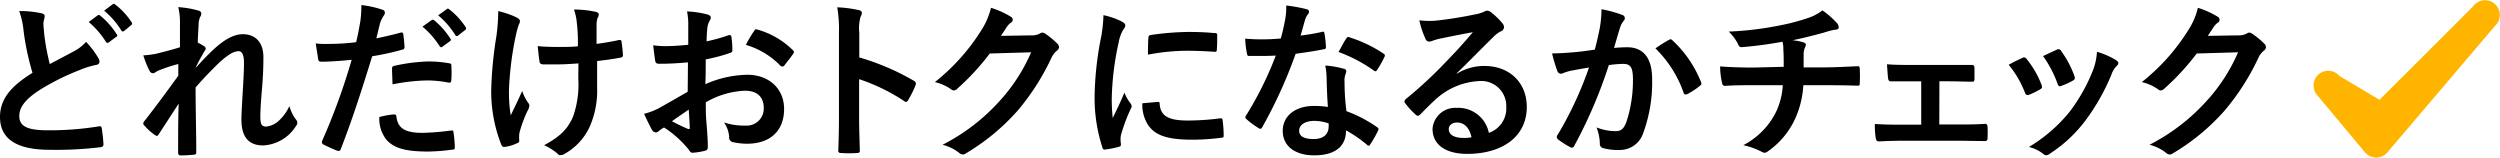
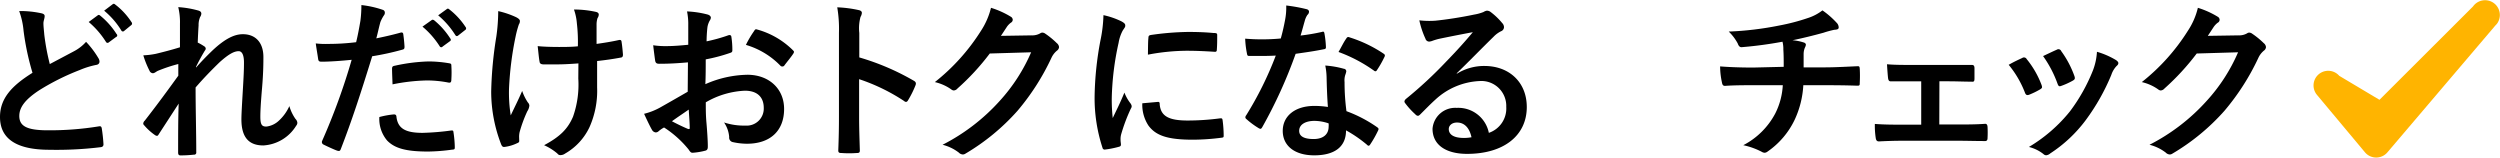
<svg xmlns="http://www.w3.org/2000/svg" width="409.259" height="25.789" viewBox="0 0 409.259 25.789">
  <g id="レイヤー_2" data-name="レイヤー 2" transform="translate(0 0.059)">
    <g id="レイヤー_1" data-name="レイヤー 1">
      <path id="パス_490" data-name="パス 490" d="M388.78,25.72a2.38,2.38,0,0,1-1.63-.85l-7.89-9.44a2.4,2.4,0,0,1,3.68-3.08l6.59,3.93L404.84,1a2.419,2.419,0,0,1,4,2.72,2.11,2.11,0,0,1-.31.36L390.82,24.89a2.4,2.4,0,0,1-1.84.84Z" fill="#ffb400" />
      <path id="パス_491" data-name="パス 491" d="M6.8,2.12c.34.08.51.22.51.45,0,.39-.2.78-.2,1.17,0,.56.09,1.23.14,1.88a37.529,37.529,0,0,0,.9,4.81l4-2.12a7,7,0,0,0,1.94-1.52,14.76,14.76,0,0,1,2,2.64,1.12,1.12,0,0,1,.2.58c0,.28-.17.51-.56.56a13.59,13.59,0,0,0-2.69.84,38.82,38.82,0,0,0-6.58,3.28c-2.46,1.6-3.3,2.91-3.3,4.23,0,1.62,1.15,2.35,4.65,2.35a50.13,50.13,0,0,0,8.35-.64c.3-.06.44,0,.5.33a26.078,26.078,0,0,1,.28,2.61c0,.3-.17.44-.5.47a59.3,59.3,0,0,1-8.35.42C2.8,24.46,0,22.73,0,19.09,0,16,2,13.93,5.32,11.86A42.47,42.47,0,0,1,3.86,5a12.7,12.7,0,0,0-.72-3.25,16.22,16.22,0,0,1,3.66.37Zm9.2.33c.14-.11.25-.08.42.06a12.62,12.62,0,0,1,2.66,3A.28.28,0,0,1,19,6l-1.18.87a.3.3,0,0,1-.48-.08,14,14,0,0,0-2.82-3.25ZM18.45.63c.17-.11.25-.08.42.06a11.42,11.42,0,0,1,2.66,2.88.33.33,0,0,1-.08.51L20.33,5a.29.29,0,0,1-.48-.09,13.11,13.11,0,0,0-2.8-3.22Z" />
      <path id="パス_492" data-name="パス 492" d="M29.46,3.83a10.43,10.43,0,0,0-.28-2.72,15.68,15.68,0,0,1,3.19.53c.45.11.59.28.59.56a1.13,1.13,0,0,1-.2.53,3.36,3.36,0,0,0-.25,1.38c-.06.92-.09,1.51-.14,2.8a9.07,9.07,0,0,1,1.06.61.47.47,0,0,1,.25.39.53.53,0,0,1-.14.31c-.53.87-1,1.74-1.45,2.66V11c.89-1,1.51-1.65,2.6-2.71,2.21-2.1,3.75-2.75,5.07-2.75,2.1,0,3.36,1.4,3.36,3.73,0,.81,0,2.52-.22,5.09s-.28,3.84-.28,4.71c0,1.4.33,1.59,1,1.59a3.62,3.62,0,0,0,2.07-1,7.31,7.31,0,0,0,1.68-2.35,7.06,7.06,0,0,0,1,2.1,1,1,0,0,1,.31.65.8.8,0,0,1-.2.47,6.76,6.76,0,0,1-5.37,3.22c-2.41,0-3.59-1.37-3.59-4.28,0-.76.09-2.33.23-4.71s.19-3.38.19-4.59-.31-1.85-.87-1.85c-.81,0-1.76.59-3.13,1.82-1.15,1.12-2.47,2.44-3.92,4.12,0,3.53.11,7.56.11,10.61a.34.34,0,0,1-.39.39,19.861,19.861,0,0,1-2.19.12c-.28,0-.39-.14-.39-.48,0-2.55,0-5.49.09-8L26,21.9c-.11.2-.2.28-.31.28a.73.73,0,0,1-.34-.14,9,9,0,0,1-1.73-1.57.43.43,0,0,1-.17-.3.73.73,0,0,1,.25-.48c2.33-3,3.78-5,5.49-7.36V10.42a25.44,25.44,0,0,0-3.36,1.12c-.25.11-.53.39-.81.39a.66.66,0,0,1-.56-.44,15.05,15.05,0,0,1-1-2.49,13,13,0,0,0,2.05-.25c.95-.23,2.52-.62,3.95-1.07Z" />
      <path id="パス_493" data-name="パス 493" d="M65.58,5.28c.3-.08.42.06.44.28.09.62.17,1.43.2,2,0,.36-.06.45-.42.53a43.83,43.83,0,0,1-4.87,1.06C59,15.39,57.6,19.67,55.8,24.32c-.14.39-.3.37-.61.28s-1.65-.7-2.24-1a.45.45,0,0,1-.23-.56A104.42,104.42,0,0,0,57.57,9.73c-1.63.17-3.59.31-4.9.31-.42,0-.53-.08-.59-.45C52,9,51.83,8.05,51.69,7.05a13.53,13.53,0,0,0,2.07.08,37.16,37.16,0,0,0,4.54-.28c.28-1.12.5-2.35.7-3.5A19.64,19.64,0,0,0,59.16.77a16.13,16.13,0,0,1,3.53.79A.46.46,0,0,1,63,2a.65.65,0,0,1-.14.44,6,6,0,0,0-.59,1.12c-.28,1-.47,2-.67,2.66C62.69,6,64.2,5.67,65.58,5.28Zm-1.1,13.39c.28,0,.4.11.42.39.23,2,1.6,2.63,4.29,2.63a41.781,41.781,0,0,0,4.7-.39c.23,0,.31,0,.34.25A17.84,17.84,0,0,1,74.45,24c0,.33,0,.42-.45.44a30.85,30.85,0,0,1-3.89.31c-3.58,0-5.49-.5-6.75-1.82A5.49,5.49,0,0,1,62.1,19.1a13.75,13.75,0,0,1,2.38-.43Zm-.3-7.42c0-.4.08-.48.5-.56A28.77,28.77,0,0,1,70.14,10a20.23,20.23,0,0,1,3.28.28c.39.06.47.09.47.42a18.461,18.461,0,0,1,0,2.24c0,.48-.14.59-.53.51a18.38,18.38,0,0,0-3.47-.34,31.35,31.35,0,0,0-5.63.64C64.23,12.81,64.18,11.81,64.18,11.25Zm6.46-8c.14-.12.26-.09.42,0a12.62,12.62,0,0,1,2.66,3,.28.28,0,0,1-.08.45l-1.18.86A.28.28,0,0,1,72,7.55,14,14,0,0,0,69.16,4.3Zm2.5-1.82c.16-.12.25-.09.42.05a12,12,0,0,1,2.66,2.89.32.32,0,0,1-.09.5L75,5.76c-.22.17-.36.08-.47-.09a13.74,13.74,0,0,0-2.8-3.22Z" />
      <path id="パス_494" data-name="パス 494" d="M85,23c0,.2-.08.28-.36.39a6.64,6.64,0,0,1-1.94.59c-.33.06-.47,0-.64-.36a23.9,23.9,0,0,1-1.65-8.68,63.421,63.421,0,0,1,.84-9,30,30,0,0,0,.31-4.18,14.29,14.29,0,0,1,2.94,1c.44.23.61.42.61.62a1,1,0,0,1-.17.56A16.539,16.539,0,0,0,84.39,6a52.5,52.5,0,0,0-1.06,8.4,23.409,23.409,0,0,0,.28,4.43c.7-1.49,1.2-2.44,1.87-4a8.38,8.38,0,0,0,.93,1.88.81.81,0,0,1,.25.53,2.1,2.1,0,0,1-.34.92,21.66,21.66,0,0,0-1.26,3.42,3.79,3.79,0,0,0-.08.73Zm9.69-12.68c-1.49.11-2.55.16-3.36.16H88.98c-.4,0-.62-.14-.65-.44-.11-.56-.17-1.32-.31-2.55,1,.11,2.44.14,3.48.14.78,0,2.1,0,3.1-.11a26.623,26.623,0,0,0-.16-3.73,9,9,0,0,0-.48-2.29,16.4,16.4,0,0,1,3.61.39c.31.08.45.22.45.45a1.09,1.09,0,0,1-.2.56A3.45,3.45,0,0,0,97.66,4V7.13c1.21-.17,2.41-.36,3.59-.62.33-.08.47,0,.5.26.11.7.17,1.37.23,2.1,0,.36-.12.47-.37.5-1.34.25-2.57.42-3.86.56v4.31a14.6,14.6,0,0,1-1.24,6.5,9.77,9.77,0,0,1-4,4.34,1.29,1.29,0,0,1-.7.25.58.58,0,0,1-.56-.25,8.85,8.85,0,0,0-2.18-1.37c2.63-1.4,3.89-2.69,4.73-4.65a15.73,15.73,0,0,0,.87-6.25Z" />
      <path id="パス_495" data-name="パス 495" d="M112.62,10.15c-1.4.12-2.83.23-4.71.23-.47,0-.61-.17-.67-.59s-.2-1.46-.31-2.44a13.43,13.43,0,0,0,2.19.14c1.17,0,2.38-.11,3.55-.22V4.08a10.25,10.25,0,0,0-.2-2.27,16,16,0,0,1,3.34.5c.33.09.56.28.56.54a1,1,0,0,1-.17.44,3.23,3.23,0,0,0-.39,1.1,22.249,22.249,0,0,0-.14,2.32,27,27,0,0,0,3.58-1c.25-.08.45,0,.48.26a14.251,14.251,0,0,1,.16,2.18c0,.28-.08.36-.36.45a27.46,27.46,0,0,1-4,1.06c0,1.35,0,2.72-.06,4.06a17.64,17.64,0,0,1,6.89-1.54c3.47,0,6,2.24,6,5.6,0,3.59-2.29,5.69-6.07,5.69a10.81,10.81,0,0,1-2.3-.26.75.75,0,0,1-.62-.84,4.86,4.86,0,0,0-.84-2.38,10.45,10.45,0,0,0,3.5.51,2.79,2.79,0,0,0,3-2.89c0-1.82-1.12-2.82-3.08-2.82a13.85,13.85,0,0,0-6.41,1.9c0,1.18,0,2.13.11,3.36s.22,3,.22,3.64c0,.39.06.81-.42.92a11.3,11.3,0,0,1-2.07.34c-.31,0-.42-.2-.67-.56a17,17,0,0,0-4-3.58,4.67,4.67,0,0,0-.89.61.72.72,0,0,1-.48.2.8.8,0,0,1-.62-.45c-.3-.5-.86-1.68-1.28-2.6a10.61,10.61,0,0,0,2.57-1c1.21-.68,2.52-1.43,4.57-2.61ZM110,19.79c.79.42,1.74.89,2.63,1.26.23.05.31,0,.28-.23,0-.73-.11-2-.16-2.94C112,18.41,111,19.06,110,19.79Zm13.4-14.7c.19-.31.28-.4.47-.34a13.31,13.31,0,0,1,5.94,3.42c.11.11.17.19.17.28a.78.78,0,0,1-.12.28c-.36.56-1.09,1.42-1.51,2a.45.45,0,0,1-.56,0,12.94,12.94,0,0,0-5.68-3.44,16,16,0,0,1,1.29-2.2Z" />
      <path id="パス_496" data-name="パス 496" d="M140.67,9.34a40,40,0,0,1,8.91,3.81c.3.17.44.36.3.73a16.191,16.191,0,0,1-1.2,2.43c-.11.2-.22.31-.36.31a.43.43,0,0,1-.31-.14,31.13,31.13,0,0,0-7.37-3.58v6.19c0,1.82.06,3.47.12,5.48,0,.34-.12.42-.51.42a17.24,17.24,0,0,1-2.49,0c-.39,0-.53-.08-.53-.42.08-2.07.11-3.72.11-5.51V5.28a21,21,0,0,0-.28-4.14,19.62,19.62,0,0,1,3.5.45c.39.08.53.25.53.47a1.5,1.5,0,0,1-.22.65,7.12,7.12,0,0,0-.2,2.63Z" />
      <path id="パス_497" data-name="パス 497" d="M168.9,5.73a2.6,2.6,0,0,0,1.4-.34.57.57,0,0,1,.36-.11.84.84,0,0,1,.45.17A13.14,13.14,0,0,1,173,7a.94.94,0,0,1,.37.65.78.78,0,0,1-.34.58,3.35,3.35,0,0,0-.92,1.21,38.57,38.57,0,0,1-5.55,8.65,35.53,35.53,0,0,1-8.51,7,.78.78,0,0,1-.45.14,1,1,0,0,1-.64-.31,7.25,7.25,0,0,0-2.66-1.28,32.33,32.33,0,0,0,9.32-7.14,28.62,28.62,0,0,0,5.18-8l-6.77.2a39.069,39.069,0,0,1-5.3,5.74.84.84,0,0,1-.58.31.69.69,0,0,1-.42-.17,7.58,7.58,0,0,0-2.69-1.2A33.39,33.39,0,0,0,160.58,5a12.15,12.15,0,0,0,1.65-3.78,14.19,14.19,0,0,1,3.28,1.48.6.6,0,0,1,.28.48.57.57,0,0,1-.31.48,2.81,2.81,0,0,0-.7.75l-.92,1.4Z" />
      <path id="パス_498" data-name="パス 498" d="M183.57,3.43c.47.26.64.42.64.68s-.05.28-.42.84a6.48,6.48,0,0,0-.67,2A45.691,45.691,0,0,0,182,16a27.516,27.516,0,0,0,.16,3.27c.59-1.28,1.1-2.21,1.91-4.17a7,7,0,0,0,1,1.77,1.1,1.1,0,0,1,.19.42.72.72,0,0,1-.14.44,27.87,27.87,0,0,0-1.59,4.23,3,3,0,0,0-.09.87c0,.34.06.56.06.78s-.11.31-.37.37a15,15,0,0,1-2.29.45.356.356,0,0,1-.36-.31,26.11,26.11,0,0,1-1.29-8.35,52.77,52.77,0,0,1,.95-9.18,22.88,22.88,0,0,0,.5-4.17,12.89,12.89,0,0,1,2.93,1.01Zm6,13.19c.23,0,.28.11.28.42.17,1.93,1.51,2.63,4.57,2.63a40.76,40.76,0,0,0,5.34-.36c.28,0,.34,0,.39.36a19.5,19.5,0,0,1,.17,2.41c0,.34,0,.37-.47.42a36.57,36.57,0,0,1-4.57.31c-4.14,0-6.07-.67-7.28-2.32a6.19,6.19,0,0,1-1-3.64ZM188,6.15c0-.34.11-.42.39-.48a46.12,46.12,0,0,1,6.08-.5c1.68,0,3,.06,4.14.17.59,0,.65.08.65.36,0,.84,0,1.6-.06,2.38,0,.25-.11.37-.36.34-1.68-.11-3.14-.17-4.57-.17a34.7,34.7,0,0,0-6.35.64C187.94,7.33,187.94,6.63,188,6.15Z" />
      <path id="パス_499" data-name="パス 499" d="M216.39,5.17c.25-.08.36-.08.42.22a15.462,15.462,0,0,1,.25,2.27c0,.25-.11.31-.34.34-1.51.31-2.88.5-4.62.75a76.759,76.759,0,0,1-5.46,12c-.11.19-.19.28-.31.28a.84.84,0,0,1-.33-.14,13.059,13.059,0,0,1-1.93-1.43c-.14-.11-.2-.2-.2-.31a.56.56,0,0,1,.14-.34,56.369,56.369,0,0,0,4.84-9.77c-1.06.06-1.93.06-2.8.06h-1.54c-.28,0-.33-.08-.39-.45a15,15,0,0,1-.28-2.38c1.15.09,1.79.11,2.61.11a31.089,31.089,0,0,0,3.22-.14c.33-1.17.53-2.12.72-3.13a10.721,10.721,0,0,0,.17-2.27,26.54,26.54,0,0,1,3.28.59c.28.05.45.22.45.42a.7.7,0,0,1-.26.53,3.1,3.1,0,0,0-.44,1c-.2.67-.42,1.54-.68,2.38a32.57,32.57,0,0,0,3.48-.59Zm.78,7.5a10.531,10.531,0,0,0-.22-2,15.13,15.13,0,0,1,3.05.53.42.42,0,0,1,.39.45,3.921,3.921,0,0,1-.17.58,2.94,2.94,0,0,0-.11,1.15,35.538,35.538,0,0,0,.31,4.76,21.82,21.82,0,0,1,5,2.61c.28.19.31.3.17.58a17.831,17.831,0,0,1-1.29,2.27c-.09.14-.17.2-.25.2a.455.455,0,0,1-.28-.17,21.21,21.21,0,0,0-3.42-2.35c0,2.8-2,4.09-5.21,4.09s-5.15-1.57-5.15-4,2-4.09,5.18-4.09a14.427,14.427,0,0,1,2.212.17C217.25,15.7,217.2,14,217.17,12.67Zm-2,7.06c-1.4,0-2.49.56-2.49,1.62,0,.9.78,1.35,2.38,1.35s2.44-.81,2.44-2a3,3,0,0,0,0-.56,7.25,7.25,0,0,0-2.32-.41Zm5.21-13.47c.17-.28.31-.31.59-.19a21.5,21.5,0,0,1,5.49,2.63c.16.11.25.19.25.31a.7.7,0,0,1-.11.33,16.417,16.417,0,0,1-1.18,2.07c-.08.14-.17.2-.25.2a.39.39,0,0,1-.25-.11,24.341,24.341,0,0,0-5.8-3.05c.49-.84.88-1.68,1.27-2.19Z" />
      <path id="パス_500" data-name="パス 500" d="M238.51,12A8.45,8.45,0,0,1,243,10.74c4.09,0,6.94,2.69,6.94,6.72,0,4.68-3.78,7.67-9.77,7.67-3.53,0-5.66-1.51-5.66-4.11a3.72,3.72,0,0,1,3.95-3.42,5.1,5.1,0,0,1,5.27,4.09,4.22,4.22,0,0,0,2.85-4.26,4.08,4.08,0,0,0-4.39-4.22,11.39,11.39,0,0,0-7.17,3c-.81.73-1.6,1.54-2.44,2.38-.19.2-.33.31-.47.31a.64.64,0,0,1-.42-.25A12.36,12.36,0,0,1,230,16.79c-.16-.22-.08-.42.14-.64A67.74,67.74,0,0,0,236.77,10c1.74-1.79,3-3.19,4.34-4.79-1.68.31-3.67.7-5.4,1.06a9.16,9.16,0,0,0-1.18.34,1.92,1.92,0,0,1-.56.14.64.64,0,0,1-.62-.48,14,14,0,0,1-1-3,14.23,14.23,0,0,0,2.61.06c1.71-.17,4.17-.54,6.35-1a7.43,7.43,0,0,0,1.54-.42,1.54,1.54,0,0,1,.54-.22,1,1,0,0,1,.64.22,10.94,10.94,0,0,1,1.88,1.8,1,1,0,0,1,.3.67.73.73,0,0,1-.47.67,4.29,4.29,0,0,0-1.23.9c-2.05,2-3.92,3.94-6.05,6Zm0,8c-.81,0-1.34.48-1.34,1.07,0,.86.76,1.45,2.44,1.45a6.36,6.36,0,0,0,1.28-.11c-.34-1.56-1.18-2.41-2.36-2.41Z" />
-       <path id="パス_501" data-name="パス 501" d="M261.89,4.55a19,19,0,0,0,.28-3.1,19.9,19.9,0,0,1,3.36.92.57.57,0,0,1,.25,1,3.5,3.5,0,0,0-.56,1.06c-.37,1.15-.65,2.19-1,3.36.76-.08,1.6-.11,2.18-.11,2.64,0,4.06,1.79,4.06,5.18a24.09,24.09,0,0,1-1.51,9,4,4,0,0,1-3.78,2.63,9,9,0,0,1-2.77-.31.71.71,0,0,1-.5-.78,7.9,7.9,0,0,0-.54-2.6,8.53,8.53,0,0,0,3.08.61c.93,0,1.35-.33,1.8-1.48A21.83,21.83,0,0,0,267.32,13c0-2-.37-2.6-1.6-2.6a17.2,17.2,0,0,0-2.35.2,77.209,77.209,0,0,1-5.63,13.16A.46.46,0,0,1,257,24a13.633,13.633,0,0,1-1.93-1.23.58.58,0,0,1-.22-.42A.53.53,0,0,1,255,22a58.369,58.369,0,0,0,5.12-11c-1.09.17-2,.34-2.74.48a8.06,8.06,0,0,0-1.54.45.62.62,0,0,1-.9-.37,24.416,24.416,0,0,1-.86-2.88c1.23,0,2.46-.09,3.69-.2s2.21-.25,3.31-.42C261.49,6.49,261.69,5.51,261.89,4.55Zm11.39,1.88c.2-.11.34-.06.53.14a18.63,18.63,0,0,1,4.65,6.8c.11.26.09.4-.11.56a11.459,11.459,0,0,1-2.1,1.4c-.28.14-.56.12-.64-.22A18.881,18.881,0,0,0,271,7.86,23.36,23.36,0,0,1,273.28,6.43Z" />
      <path id="パス_502" data-name="パス 502" d="M292,10.88c0-.89,0-2-.06-2.83a4.656,4.656,0,0,0-.14-1.28,65.341,65.341,0,0,1-6.63.89c-.42.06-.59-.31-.7-.61A7.891,7.891,0,0,0,283,5.11a52.39,52.39,0,0,0,8.31-1,33.472,33.472,0,0,0,4.62-1.21,7.74,7.74,0,0,0,2.41-1.26,13.83,13.83,0,0,1,2.3,2,1.12,1.12,0,0,1,.36.79c0,.31-.28.36-.73.39a15.95,15.95,0,0,0-1.76.48c-1.71.47-3.42.89-5.07,1.23a8,8,0,0,1,1.82.36c.23.06.37.2.37.39a1.55,1.55,0,0,1-.17.48,2.761,2.761,0,0,0-.2,1v2.21h3.48c1.76,0,4.14-.14,5.4-.19.28,0,.28.14.31.45a20.909,20.909,0,0,1,0,2.24c0,.39,0,.5-.37.5-1.76-.06-3.38-.08-5.43-.08h-3.44a15.3,15.3,0,0,1-1.4,5.62,13.24,13.24,0,0,1-4.45,5.24.9.9,0,0,1-.48.2,1.06,1.06,0,0,1-.5-.17,11.89,11.89,0,0,0-3-1.07,12.33,12.33,0,0,0,5.23-5.18,11.61,11.61,0,0,0,1.24-4.64h-5c-1,0-3.08,0-4.45.11-.36,0-.45-.2-.53-.65a12.339,12.339,0,0,1-.28-2.54c2,.16,4.06.19,5.43.19Z" />
      <path id="パス_503" data-name="パス 503" d="M317.47,20.32h3c1.43,0,3,0,4.51-.11.25,0,.37.16.39.53a17.8,17.8,0,0,1,0,1.79c0,.36-.14.53-.47.5-1.46,0-3.11-.05-4.4-.05h-8.79c-1.68,0-2.94.05-4.12.11-.33,0-.47-.17-.53-.59a13.314,13.314,0,0,1-.14-2.27c1.63.12,3,.12,4.79.12h2.8V13.26h-4.98c-.26,0-.4-.14-.45-.56s-.11-1.23-.17-2.24c1.2.11,2.69.11,3.89.11h9.98c.33,0,.42.14.45.47v1.74c0,.56-.14.56-.56.53-1.1,0-2.5-.06-3.64-.06h-1.54Z" />
      <path id="パス_504" data-name="パス 504" d="M331.05,9.43a.5.5,0,0,1,.73.19,15.091,15.091,0,0,1,2.4,4.15,1.53,1.53,0,0,1,.11.42c0,.16-.11.25-.33.39a12.729,12.729,0,0,1-1.79.87c-.39.14-.56,0-.7-.4a16.432,16.432,0,0,0-2.64-4.5C329.79,10,330.46,9.71,331.05,9.43Zm15.37.36c.22.17.36.31.36.48s-.08.3-.31.5a3.87,3.87,0,0,0-.84,1.43,34.6,34.6,0,0,1-4.22,7.45,22.52,22.52,0,0,1-5.77,5.4,1.2,1.2,0,0,1-.67.31.65.65,0,0,1-.45-.2A6.24,6.24,0,0,0,332.14,24a25,25,0,0,0,6.72-5.83,28.81,28.81,0,0,0,3.78-6.75,10.1,10.1,0,0,0,.64-3,13,13,0,0,1,3.14,1.37ZM336.7,8.08a.49.49,0,0,1,.73.23,16.13,16.13,0,0,1,2.16,4.08c.14.42.08.56-.28.76a11.821,11.821,0,0,1-1.93.87c-.31.11-.42,0-.57-.42a18.638,18.638,0,0,0-2.35-4.48C335.58,8.59,336.23,8.28,336.7,8.08Z" />
      <path id="パス_505" data-name="パス 505" d="M366.47,5.73a2.57,2.57,0,0,0,1.4-.34.57.57,0,0,1,.36-.11.84.84,0,0,1,.45.17A13.138,13.138,0,0,1,370.58,7a.94.94,0,0,1,.37.65.78.78,0,0,1-.34.58,3.35,3.35,0,0,0-.92,1.21,38.573,38.573,0,0,1-5.55,8.65,35.34,35.34,0,0,1-8.51,7,.78.78,0,0,1-.45.14,1,1,0,0,1-.64-.31,7.25,7.25,0,0,0-2.66-1.28,32.33,32.33,0,0,0,9.32-7.14,28.4,28.4,0,0,0,5.18-8l-6.77.2a39.67,39.67,0,0,1-5.29,5.74.88.88,0,0,1-.59.31.69.69,0,0,1-.42-.17,7.58,7.58,0,0,0-2.69-1.2A33.191,33.191,0,0,0,358.15,5a11.69,11.69,0,0,0,1.65-3.78,14.19,14.19,0,0,1,3.28,1.48.58.58,0,0,1,.28.48.55.55,0,0,1-.31.48,3,3,0,0,0-.7.75l-.92,1.4Z" />
    </g>
  </g>
</svg>